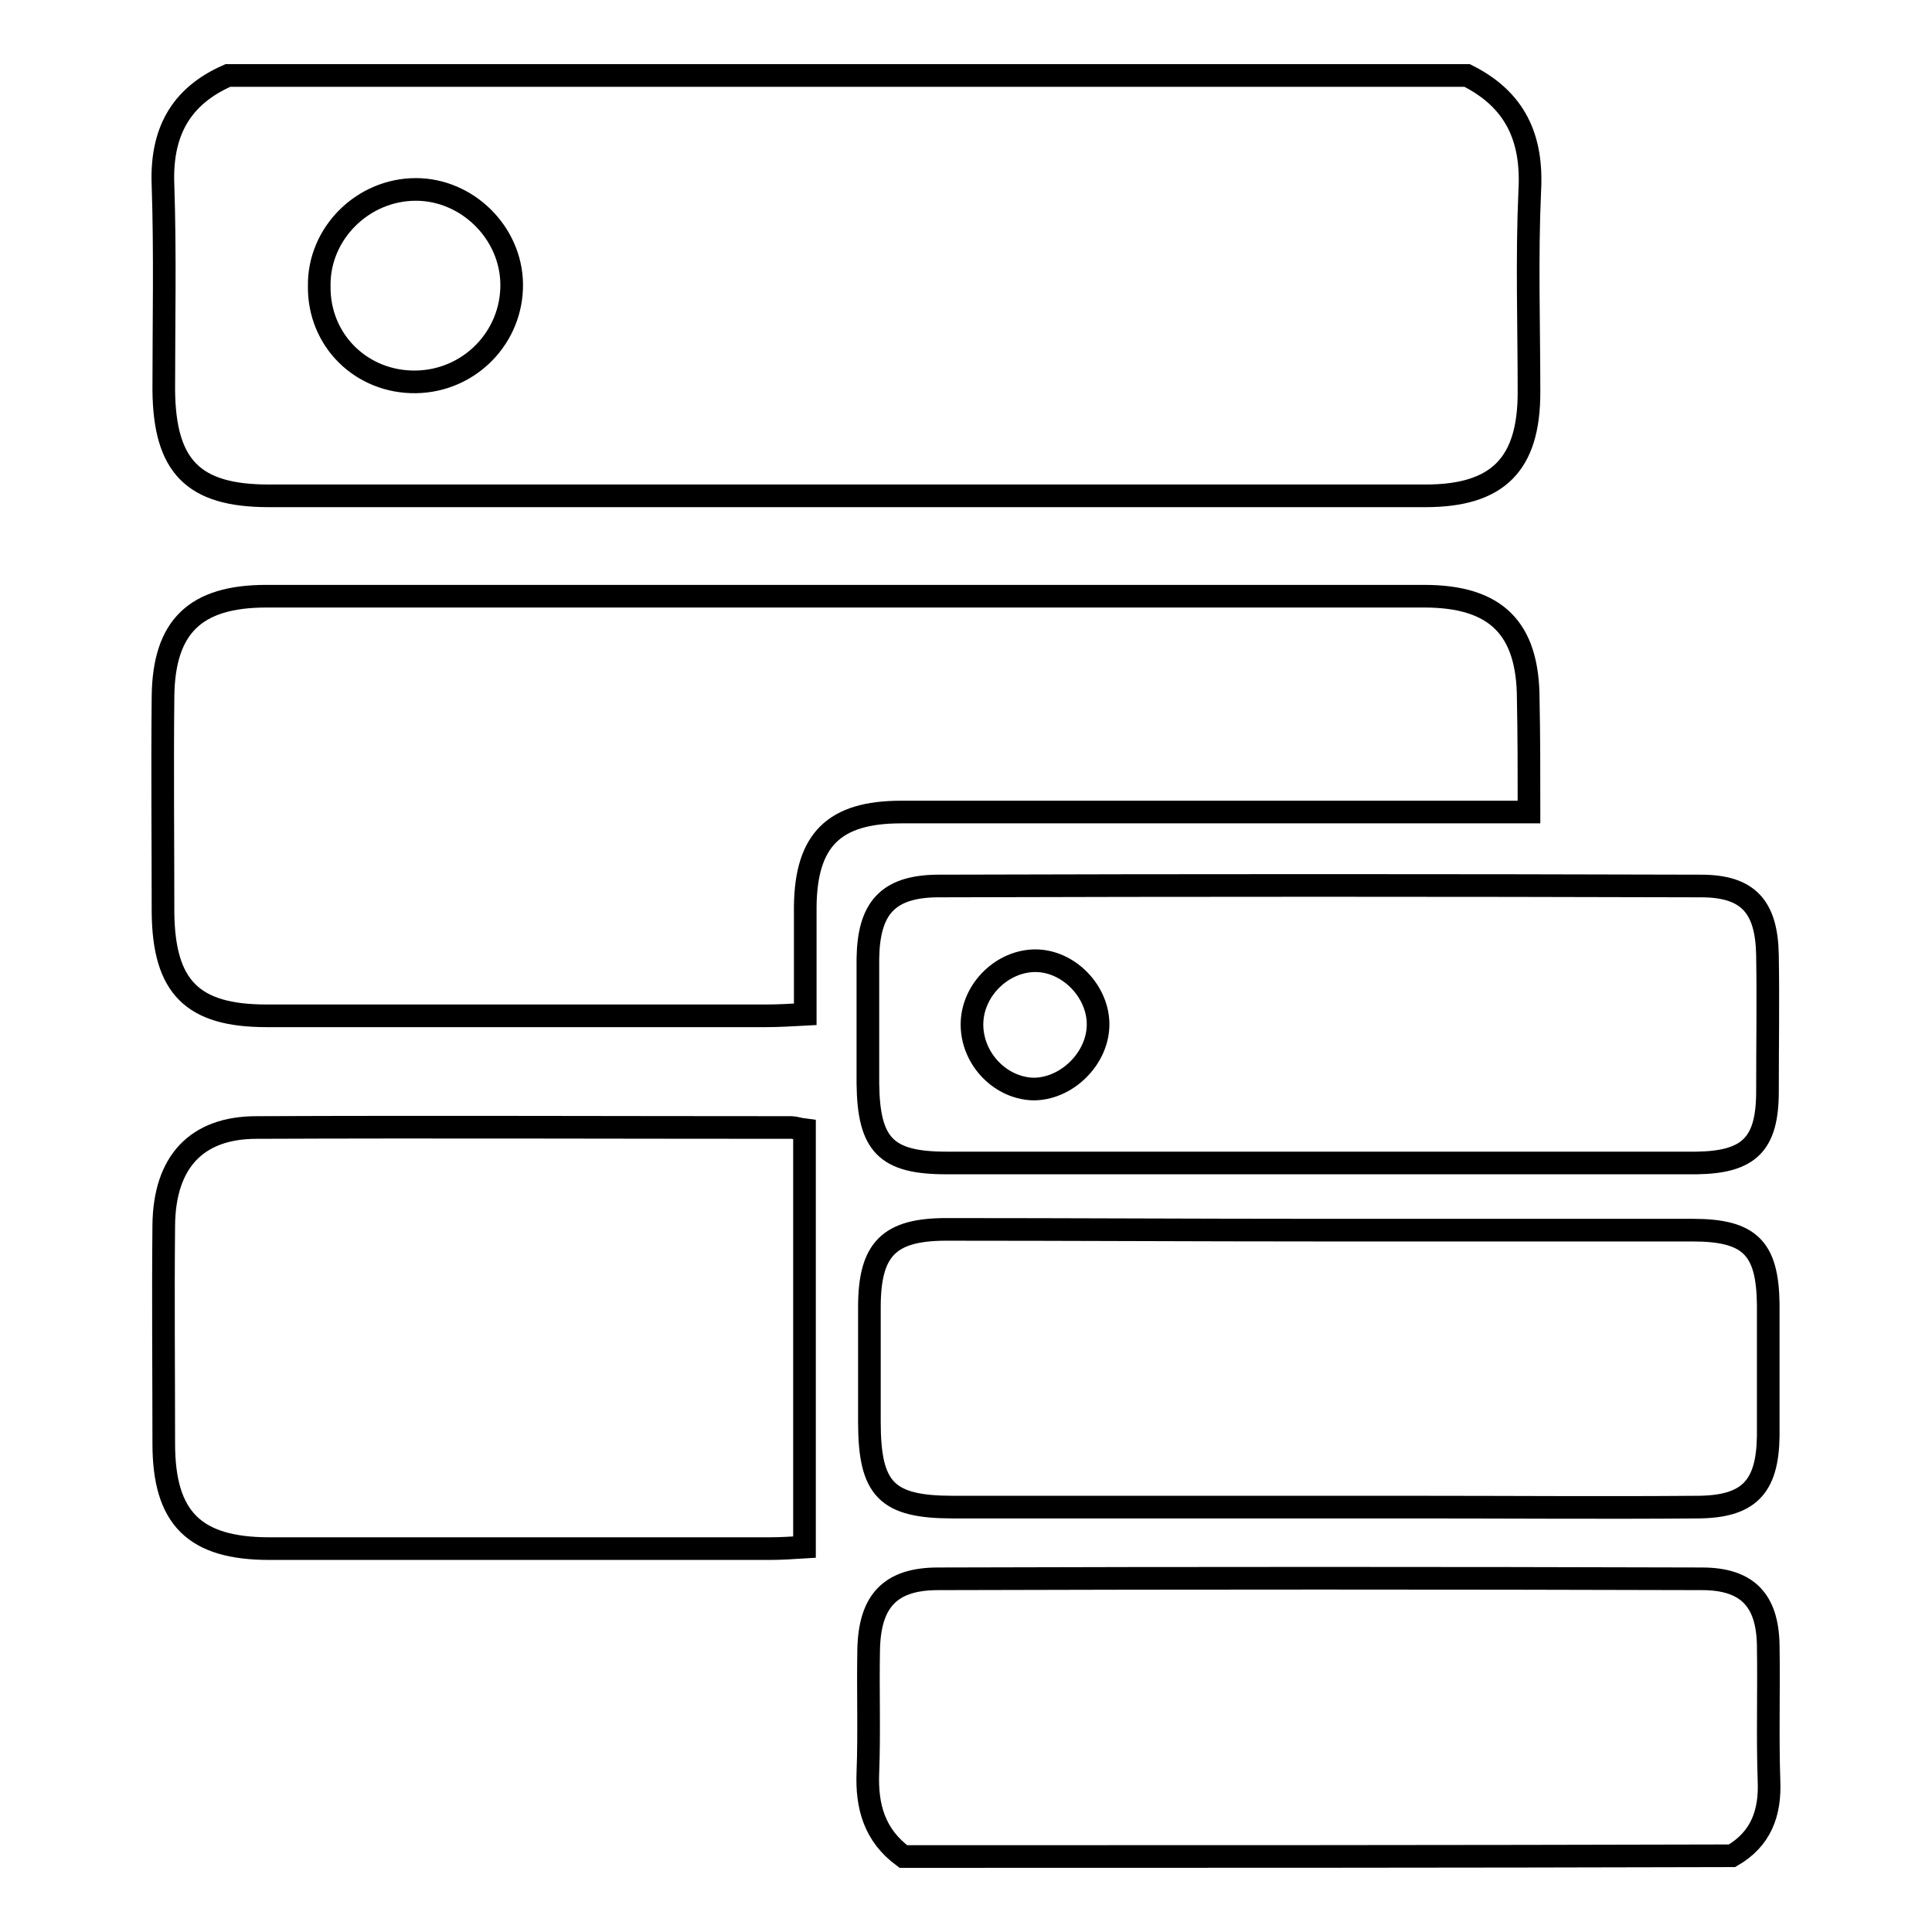
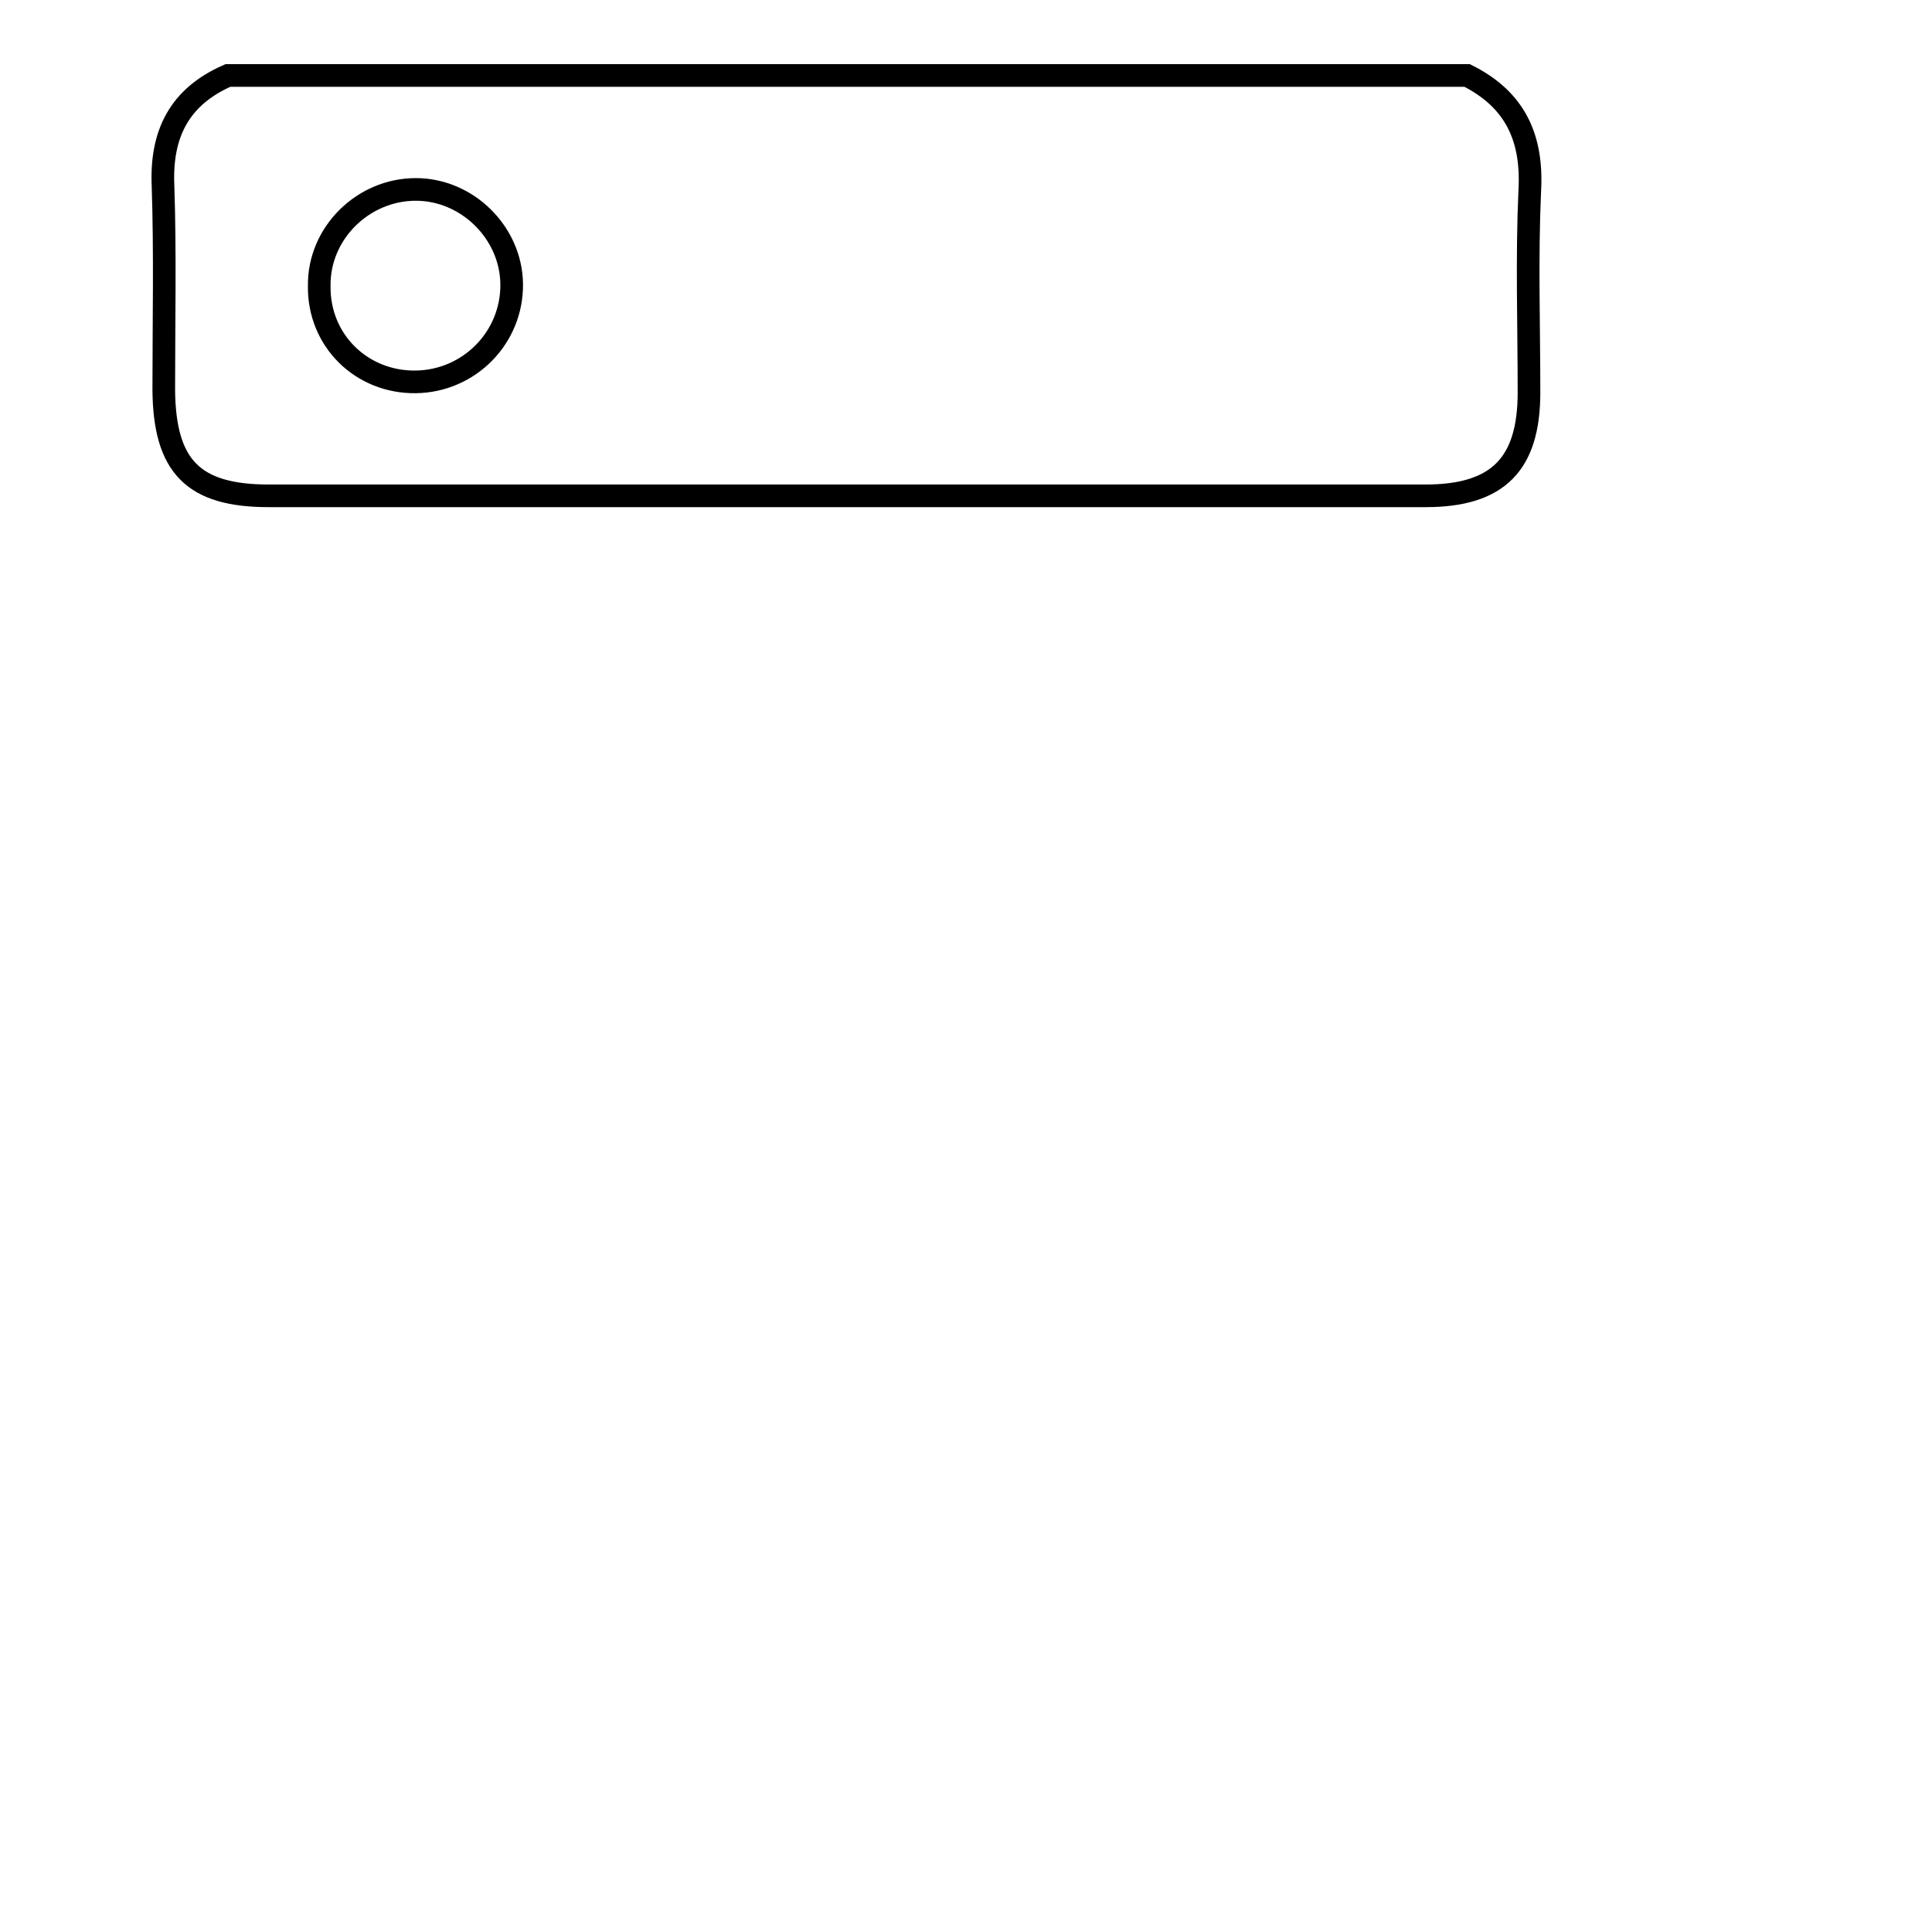
<svg xmlns="http://www.w3.org/2000/svg" version="1.1" x="0px" y="0px" viewBox="0 0 256 256" enable-background="new 0 0 256 256" xml:space="preserve">
  <g>
    <g>
      <path stroke-width="3" fill-opacity="0" stroke="#000000" d="M194.4,10c6.4,3.2,8.7,8.3,8.3,15.3c-0.4,8.9-0.1,17.8-0.1,26.7c0,9.5-4.1,13.7-13.7,13.7c-34,0-68.1,0-102.2,0c-17,0-34,0-51.1,0c-10,0-13.8-3.9-13.9-14c0-9.1,0.2-18.1-0.1-27.1c-0.3-6.9,2.2-11.8,8.6-14.6C85,10,139.7,10,194.4,10z M55.1,50.6c7.1-0.1,12.8-5.9,12.7-13c-0.1-6.8-5.9-12.5-12.7-12.5c-7,0-12.9,5.8-12.8,12.8C42.2,45.1,47.9,50.7,55.1,50.6z" />
-       <path stroke-width="3" fill-opacity="0" stroke="#000000" d="M119.7,246c-3.8-2.8-4.9-6.6-4.7-11.2c0.2-5.3,0-10.7,0.1-16.1c0.1-6.5,2.8-9.5,9.2-9.5c33.7-0.1,67.4-0.1,101.2,0c6,0,8.7,2.8,8.8,8.8c0.1,6-0.1,12,0.1,17.9c0.2,4.4-1.1,7.8-4.9,10C192.8,246,156.3,246,119.7,246z" />
-       <path stroke-width="3" fill-opacity="0" stroke="#000000" d="M202.6,107.6c-10.1,0-19.4,0-28.8,0c-18.1,0-36.2,0-54.4,0c-8.9,0-12.6,3.7-12.7,12.5c0,4.6,0,9.2,0,14.3c-1.9,0.1-3.5,0.2-5.1,0.2c-22.1,0-44.2,0-66.3,0c-9.8,0-13.6-3.8-13.7-13.7c0-9.5-0.1-19,0-28.6c0.1-9.3,4.3-13.3,13.7-13.3c51.1,0,102.3,0,153.4,0c9.5,0,13.8,4.2,13.8,13.7C202.6,97.6,202.6,102.3,202.6,107.6z" />
-       <path stroke-width="3" fill-opacity="0" stroke="#000000" d="M106.6,149.7c0,18.5,0,36.7,0,55.3c-1.6,0.1-3.1,0.2-4.6,0.2c-22.1,0-44.2,0-66.3,0c-9.9,0-14-4-14-13.9c0-9.7-0.1-19.3,0-29c0.1-8.3,4.3-12.9,12.3-12.9c23.6-0.1,47.2,0,70.9,0C105.3,149.4,105.8,149.6,106.6,149.7z" />
-       <path stroke-width="3" fill-opacity="0" stroke="#000000" d="M175,163c16.4,0,32.8,0,49.3,0c7.6,0,9.9,2.4,10,9.8c0,5.8,0,11.7,0,17.5c-0.1,6.8-2.6,9.4-9.5,9.4c-12.3,0.1-24.6,0-36.8,0c-20.6,0-41.2,0-61.7,0c-8.8,0-11.1-2.3-11.1-11.3c0-5.1,0-10.1,0-15.2c0-7.7,2.6-10.3,10.2-10.3C141.8,162.9,158.4,163,175,163z" />
-       <path stroke-width="3" fill-opacity="0" stroke="#000000" d="M174.7,154.1c-16.4,0-32.8,0-49.3,0c-8,0-10.3-2.4-10.4-10.5c0-5.5,0-11.1,0-16.6c0.1-6.6,2.6-9.5,9.1-9.6c33.8-0.1,67.5-0.1,101.3,0c6.3,0,8.7,2.8,8.8,9.2c0.1,6,0,12,0,18c0,7-2.4,9.4-9.4,9.5C208.2,154.1,191.5,154.1,174.7,154.1z M145.5,135.9c0.1-4.5-3.9-8.6-8.3-8.6c-4.3,0-8.2,3.7-8.4,8.1c-0.2,4.6,3.5,8.7,8,8.9C141.2,144.4,145.4,140.4,145.5,135.9z" />
    </g>
  </g>
</svg>